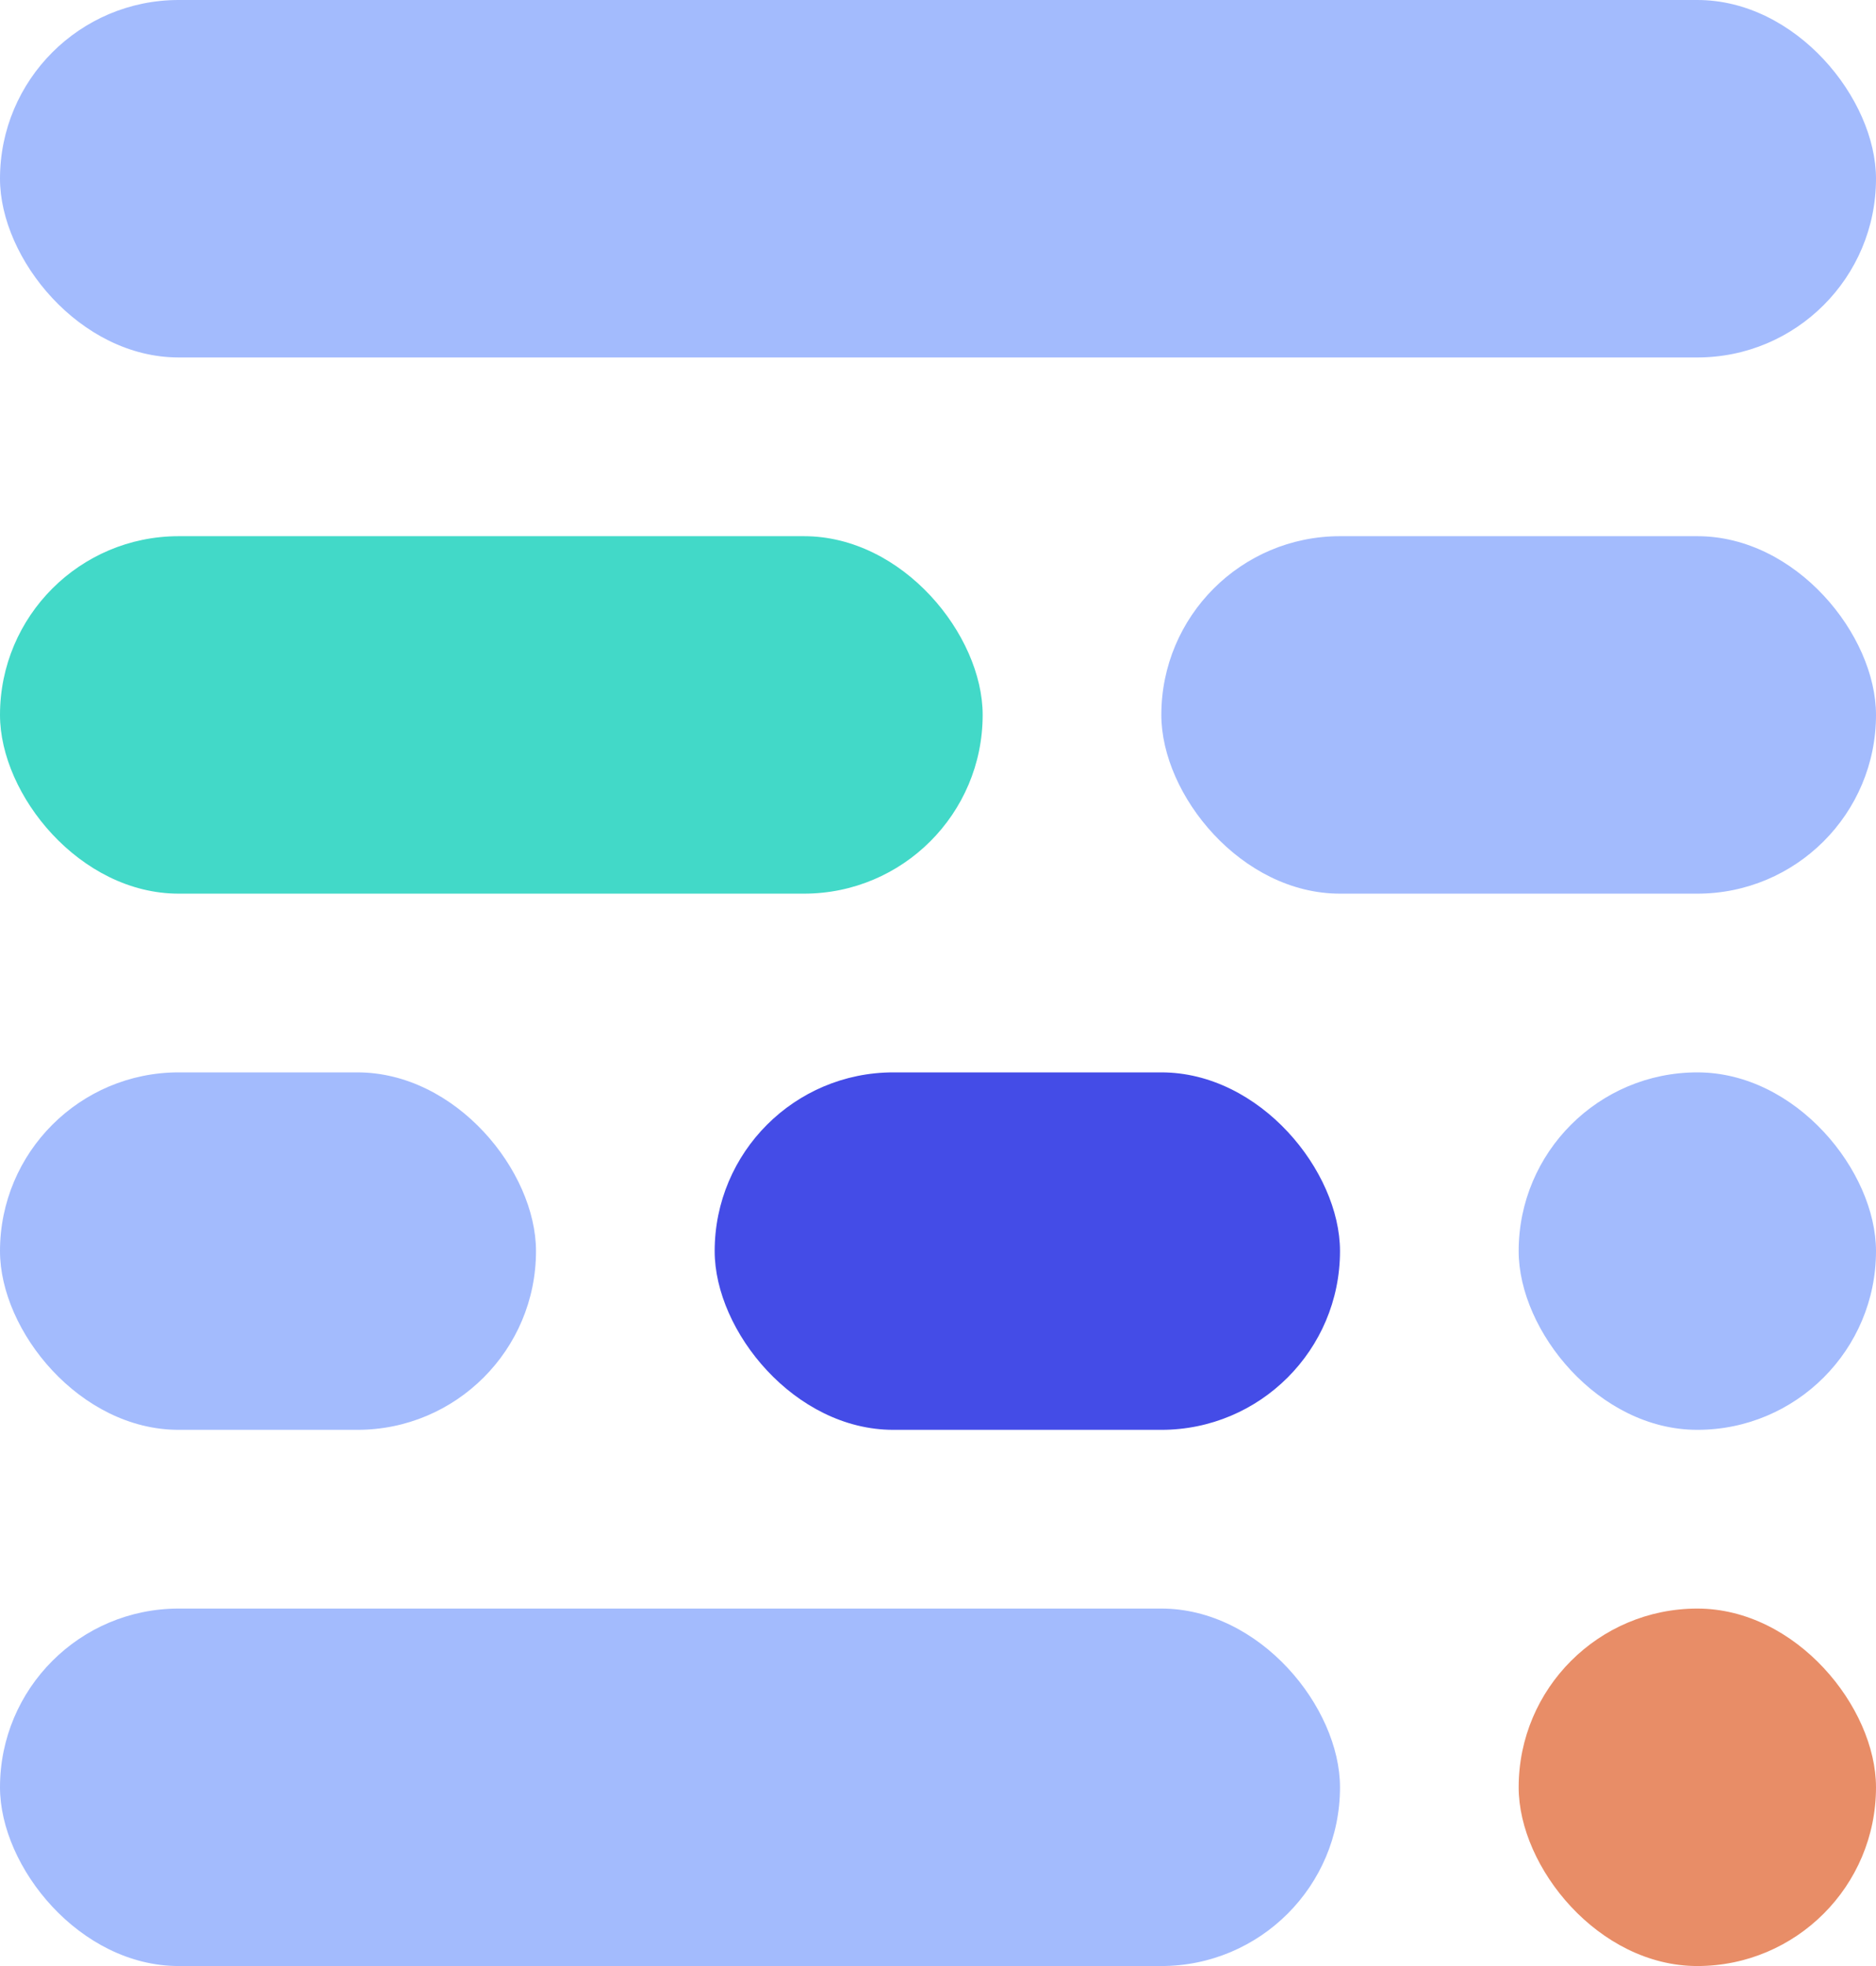
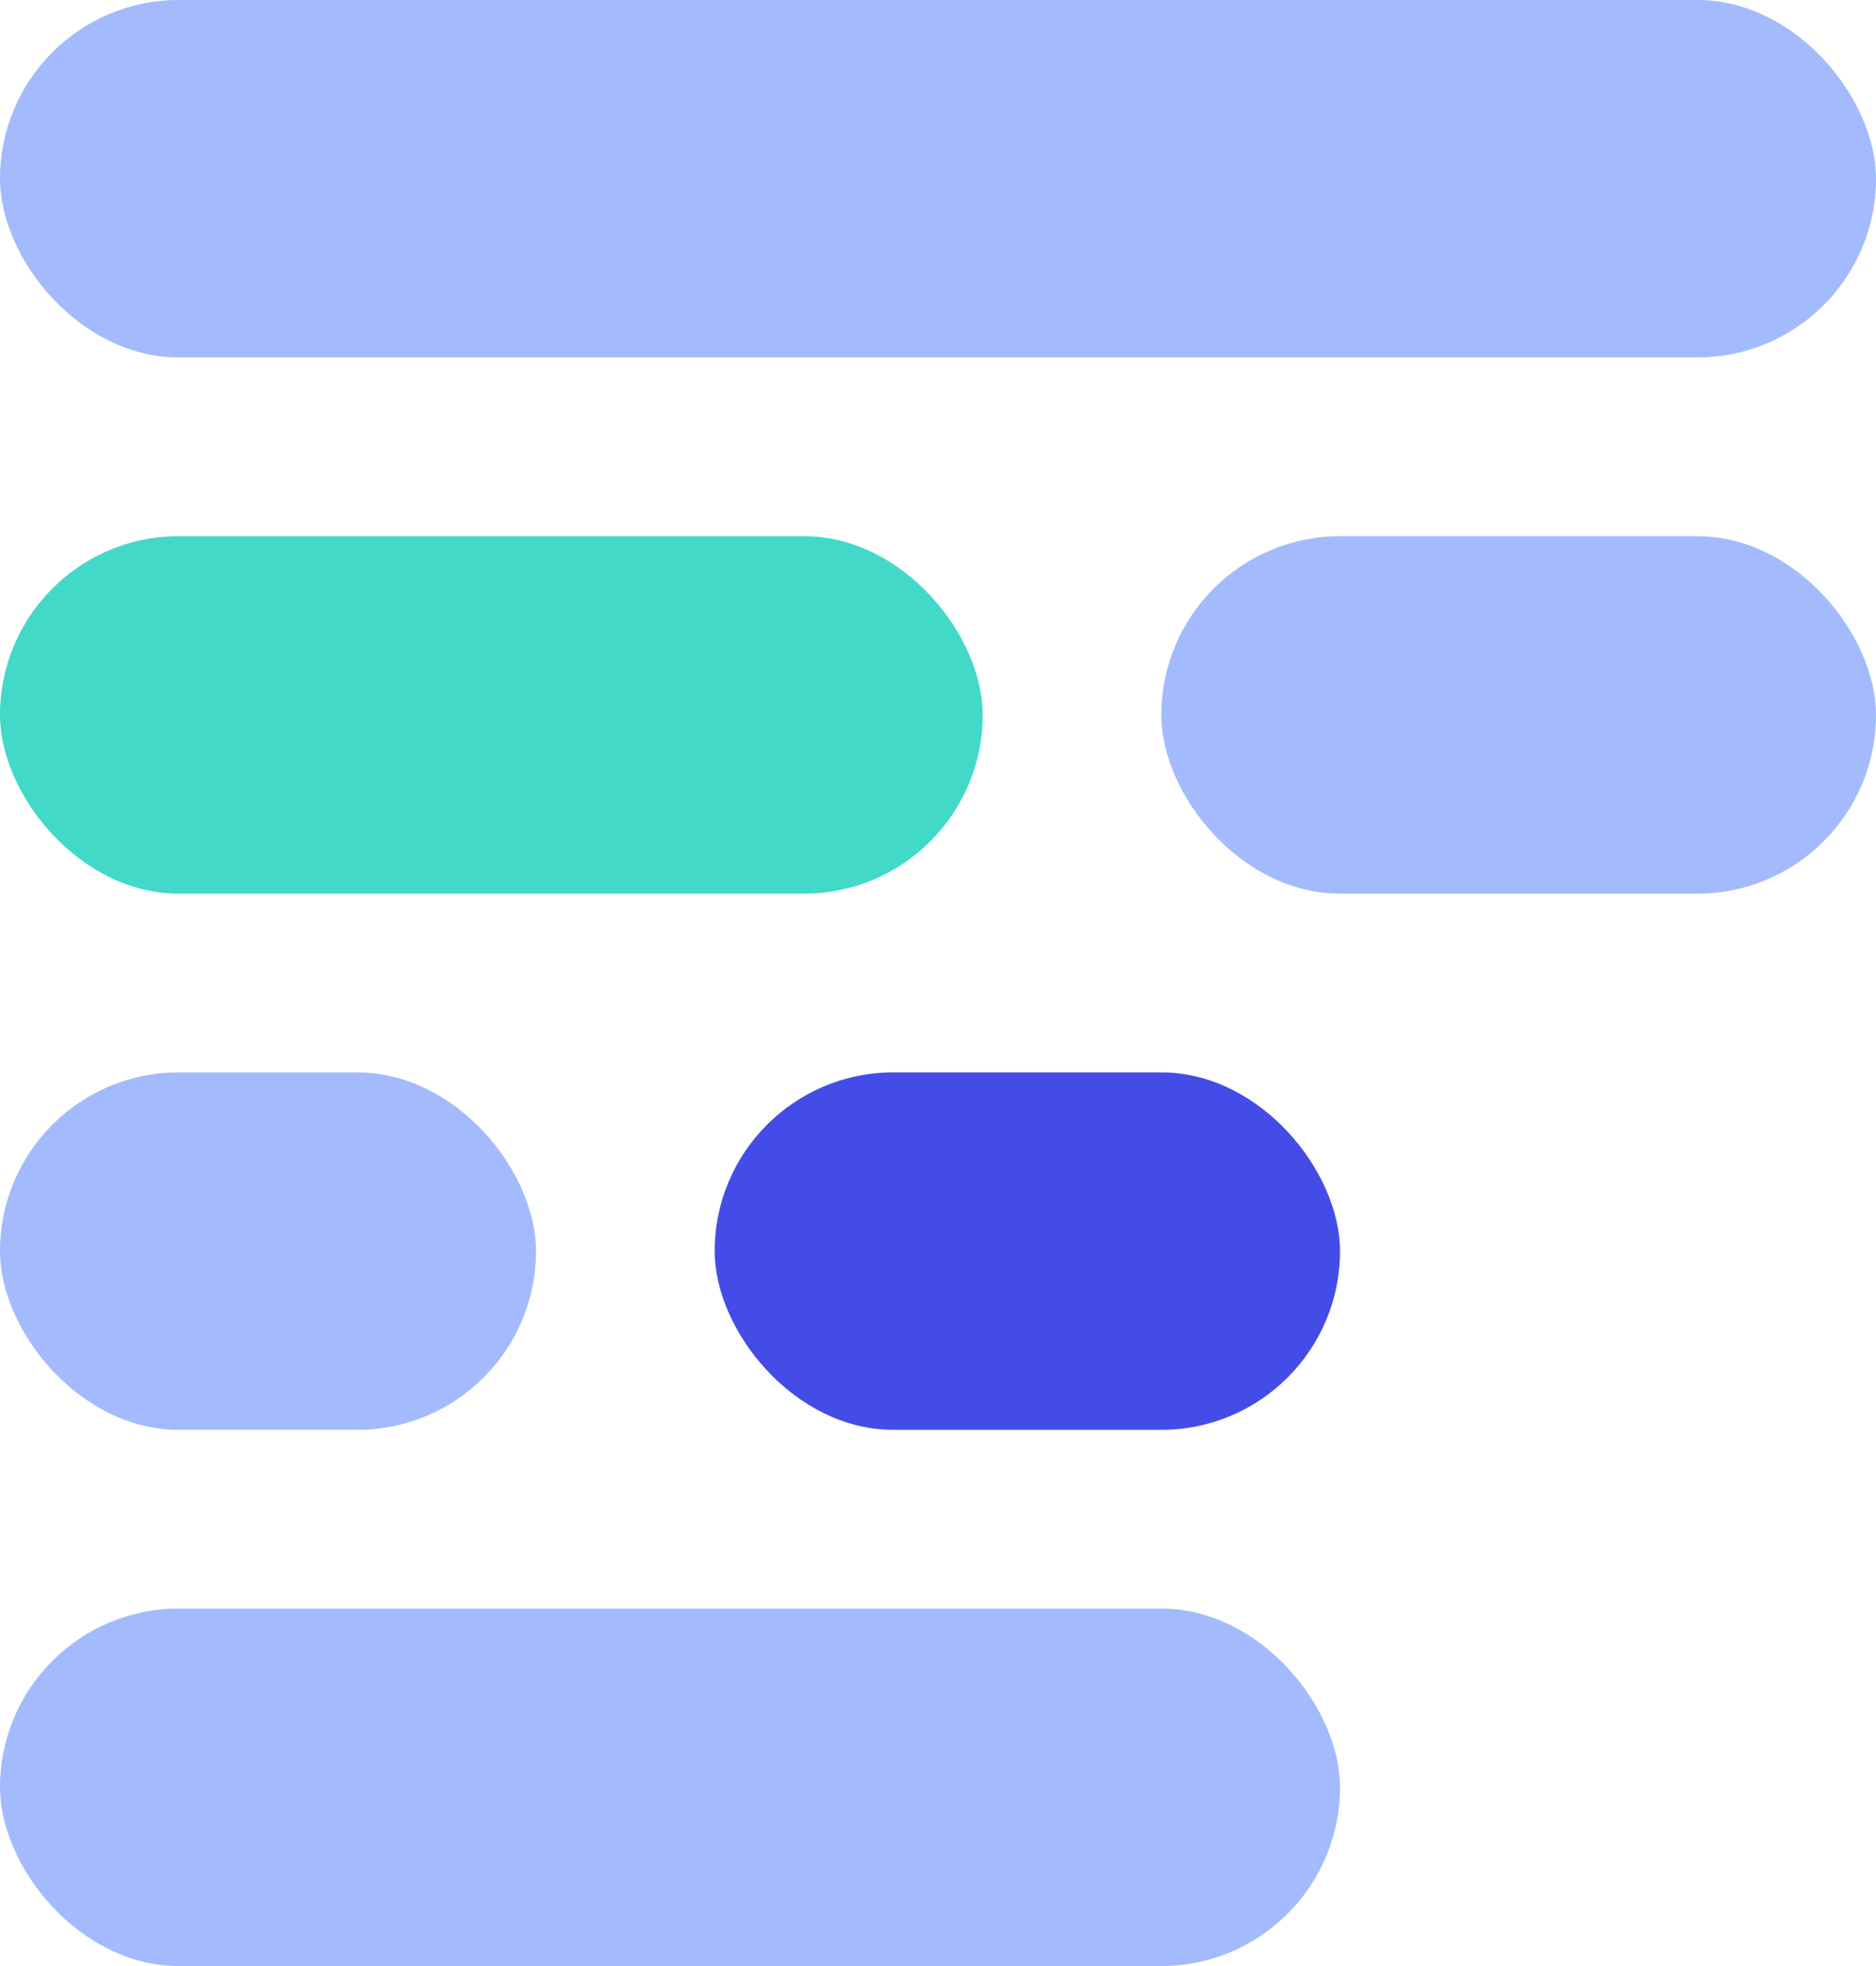
<svg xmlns="http://www.w3.org/2000/svg" width="42" height="44" viewBox="0 0 42 44" fill="none">
  <rect width="42" height="8" rx="4" fill="#A3BBFD" />
  <rect x="26" y="12" width="16" height="8" rx="4" fill="#A3BBFD" />
  <rect y="12" width="22" height="8" rx="4" fill="#42D9C8" />
  <rect y="24" width="12" height="8" rx="4" fill="#A3BBFD" />
  <rect x="16" y="24" width="14" height="8" rx="4" fill="#444CE7" />
  <rect y="36" width="30" height="8" rx="4" fill="#A3BBFD" />
-   <rect x="34" y="36" width="8" height="8" rx="4" fill="#E88D67" />
-   <rect x="34" y="24" width="8" height="8" rx="4" fill="#A3BBFD" />
</svg>